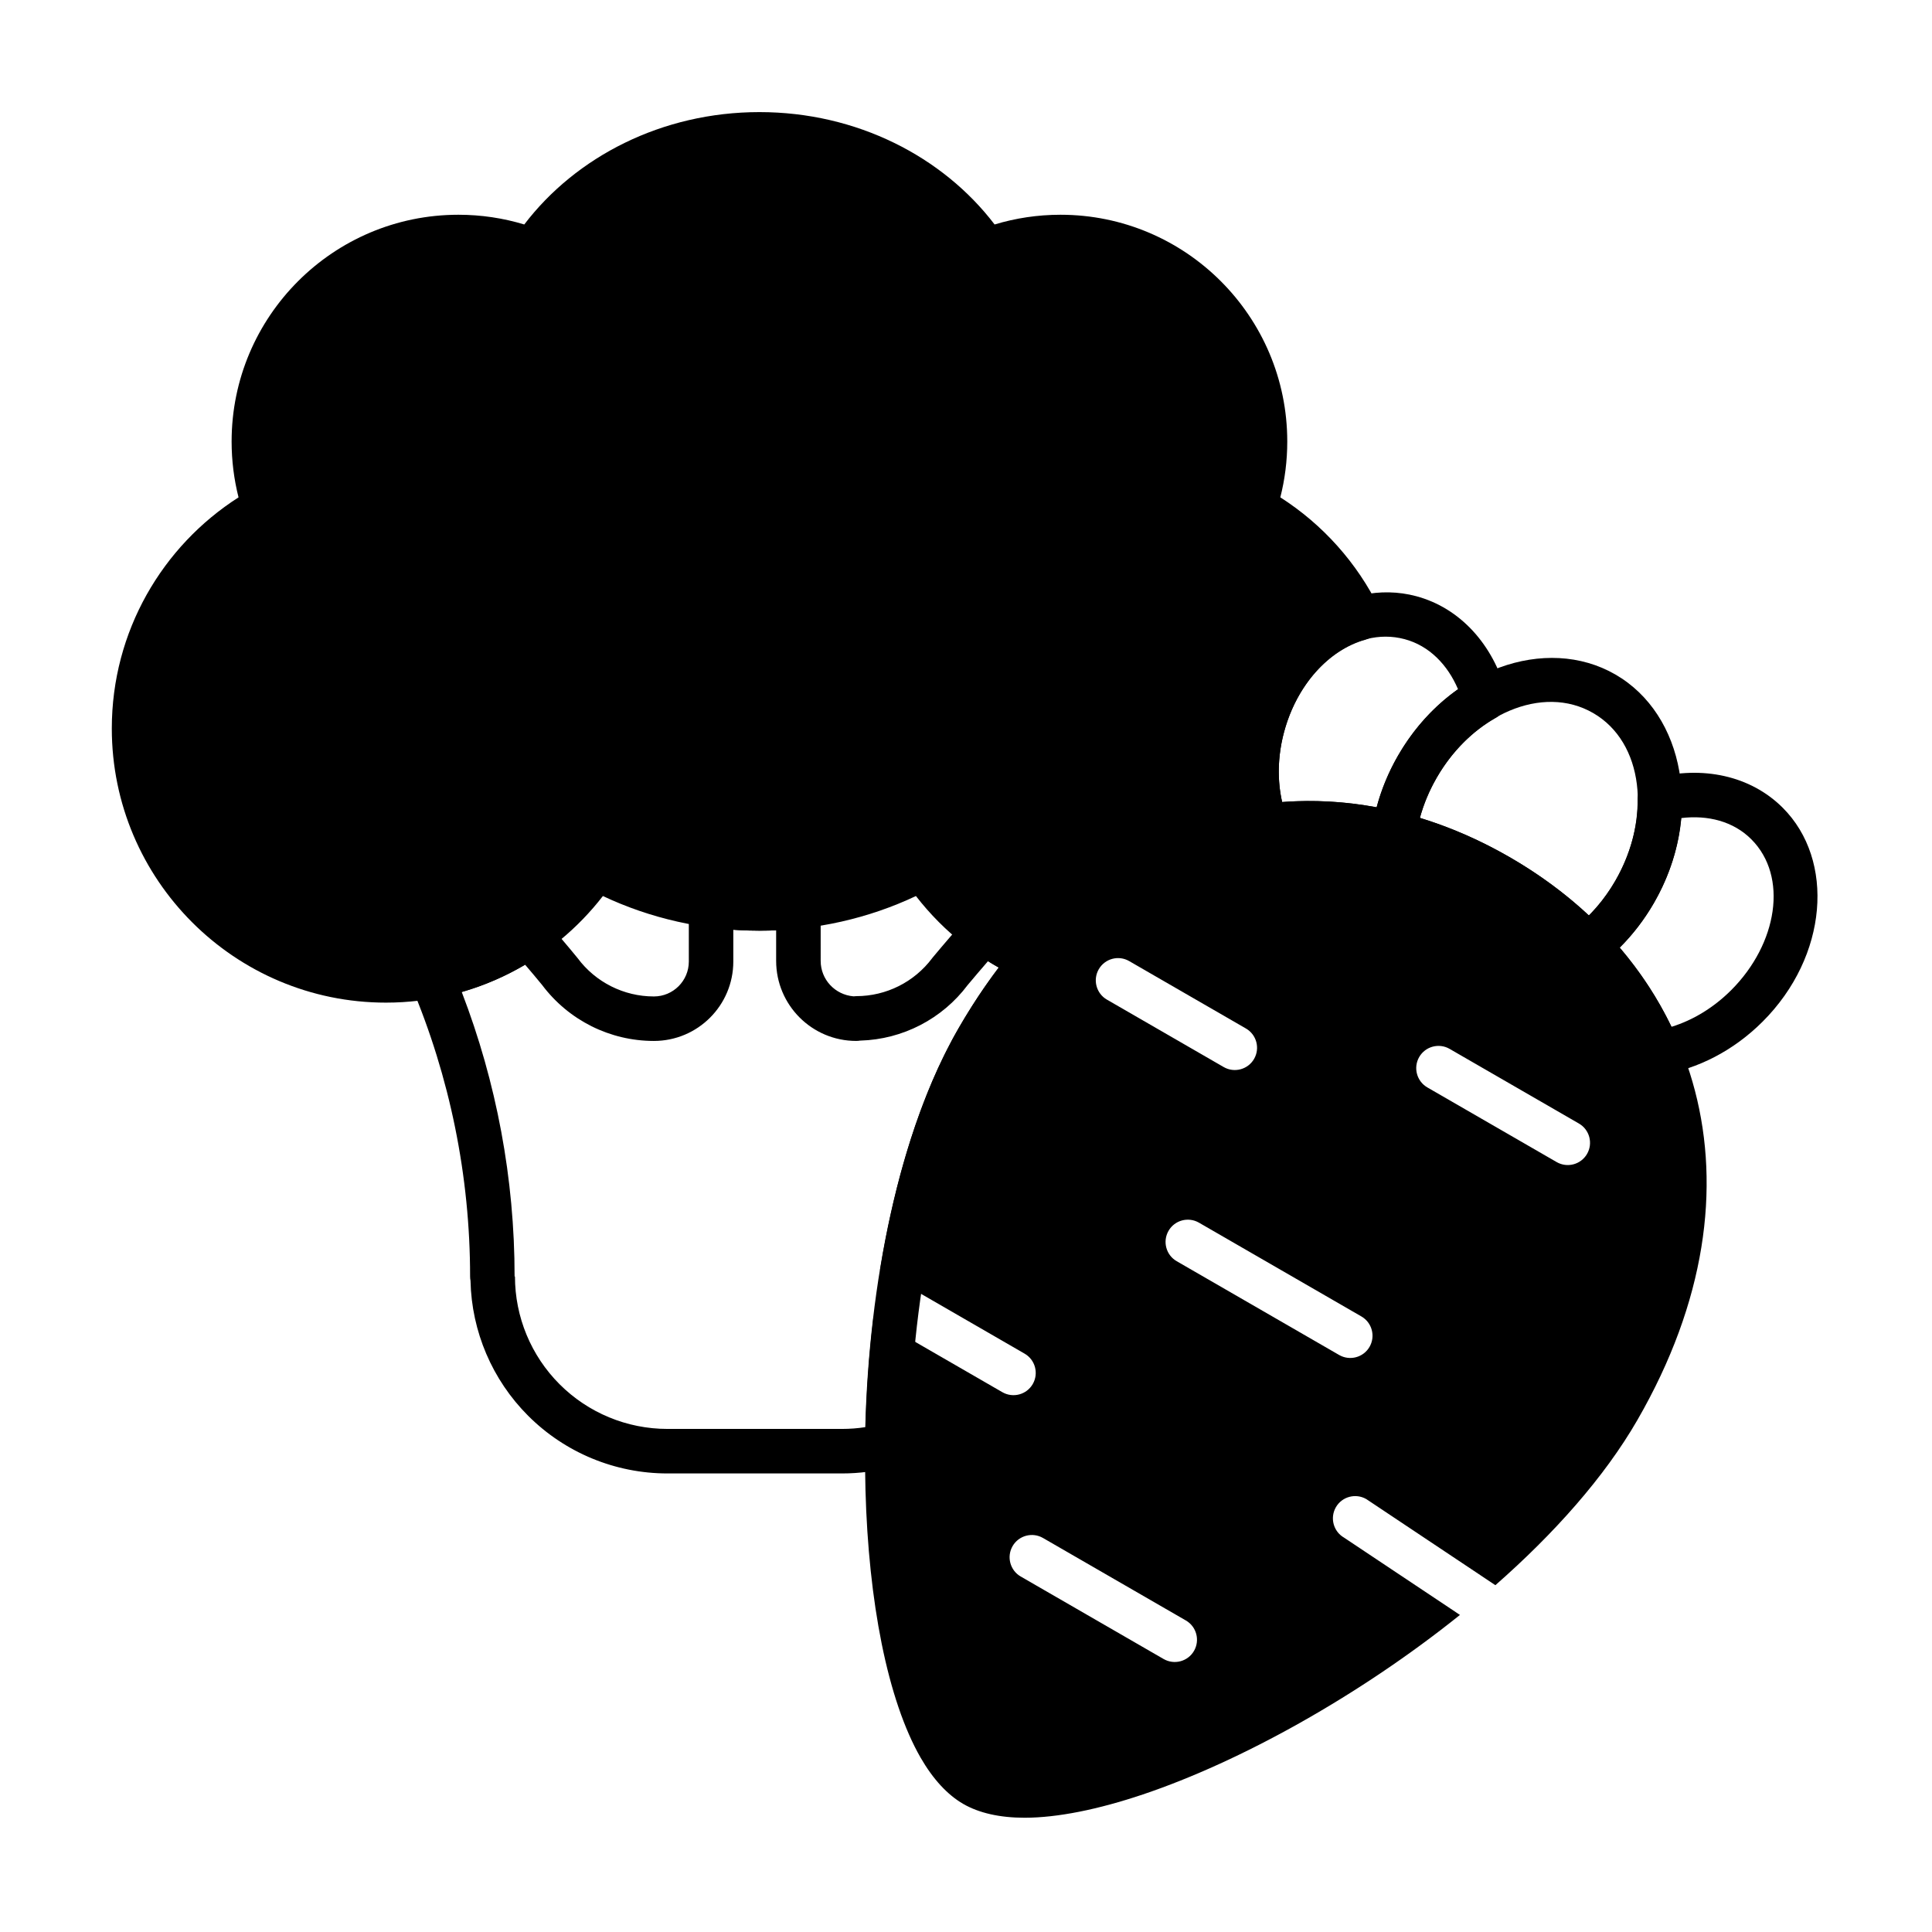
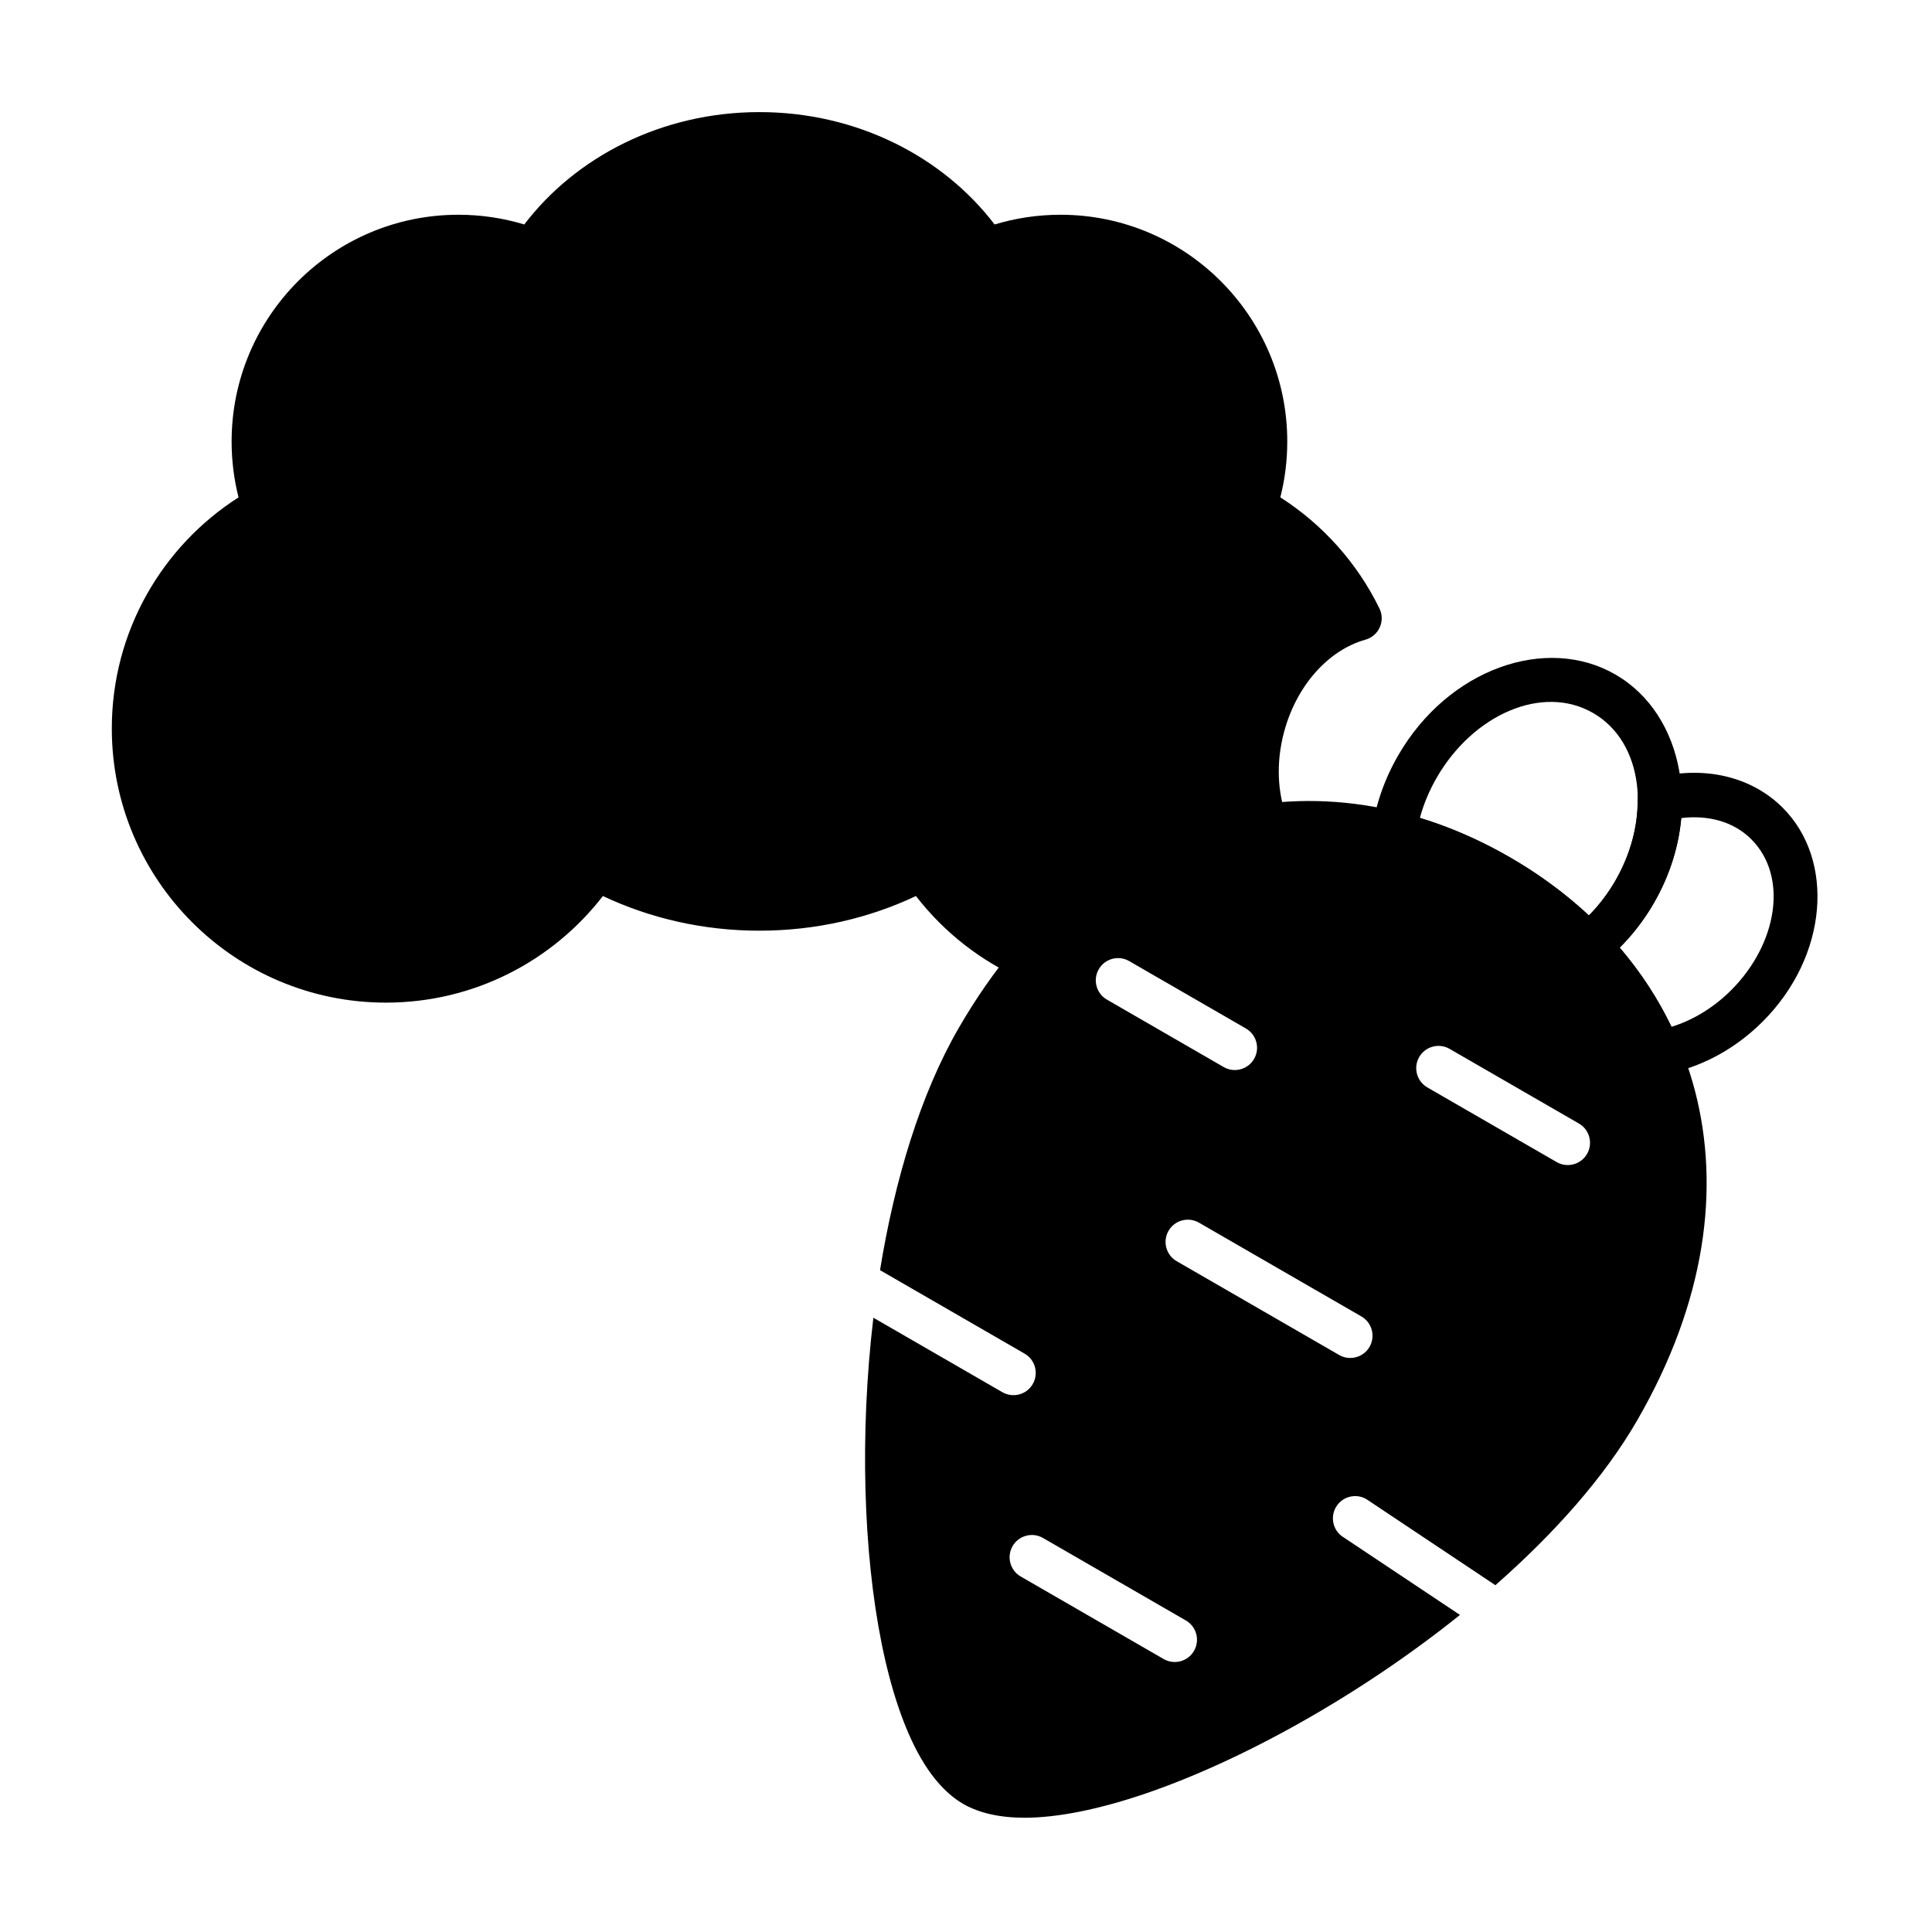
<svg xmlns="http://www.w3.org/2000/svg" fill="#000000" width="800px" height="800px" version="1.1" viewBox="144 144 512 512">
  <g fill-rule="evenodd">
    <path d="m561.23 390.03c-1.312 1.027-2.129 2.562-2.246 4.231-0.117 1.664 0.477 3.301 1.633 4.504 7.5 7.789 13.438 16.688 17.512 26.465 1.051 2.519 3.695 3.992 6.391 3.551 9.281-1.516 18.801-6.238 26.613-14.055 17.324-17.324 19.207-42.762 5.32-56.652-8.574-8.574-21.344-11.211-34.07-7.879-2.613 0.684-4.43 3.059-4.402 5.758 0.062 6.996-1.867 14.48-5.891 21.449-2.941 5.094-6.68 9.355-10.859 12.629zm12.008 5.098c3.406-3.394 6.484-7.356 9.066-11.828 4.207-7.289 6.582-15.031 7.266-22.504 7.023-0.848 13.789 0.859 18.543 5.617 9.844 9.844 6.961 27.695-5.316 39.973-4.719 4.719-10.23 8.004-15.832 9.73-3.617-7.523-8.23-14.551-13.727-20.988z" />
    <path d="m507.57 364.14c-0.426 2.996 1.484 5.824 4.418 6.551 8.949 2.219 17.762 5.816 26.234 10.707 8.473 4.891 15.996 10.723 22.391 17.367 2.098 2.176 5.5 2.418 7.883 0.555 5.305-4.152 10.07-9.547 13.805-16.016 13.223-22.902 8.148-49.957-10.211-60.559-18.363-10.602-44.328-1.465-57.555 21.438-3.734 6.465-6.023 13.293-6.969 19.961zm12.715-3.387c0.977-3.606 2.461-7.203 4.465-10.676 9.652-16.723 28.035-24.863 41.441-17.121 13.406 7.738 15.547 27.727 5.894 44.449-2.004 3.473-4.379 6.559-7.016 9.207-6.203-5.789-13.223-10.961-20.953-15.426s-15.719-7.957-23.836-10.434z" />
-     <path d="m268.69 483.43c0.293 13.426 5.754 26.242 15.273 35.762 9.789 9.789 23.062 15.285 36.906 15.285h46.293c4.594 0 9.121-0.605 13.48-1.773 2.559-0.684 4.344-2.988 4.375-5.633 0.395-36.906 7.481-77.383 23.223-104.65 4.359-7.555 9.09-14.289 14.117-20.223 1.211-1.426 1.672-3.34 1.242-5.156-0.426-1.82-1.691-3.328-3.406-4.07-4.242-1.828-8.238-4.125-11.918-6.832-2.488-1.828-5.961-1.426-7.969 0.918-3.062 3.578-6.164 7.117-9.082 10.633-0.062 0.074-0.121 0.152-0.184 0.23-4.742 6.336-12.191 10.066-20.105 10.066-0.25 0-0.5 0.016-0.742 0.051-4.918-0.414-8.703-4.461-8.703-9.395l-0.004-14.469c0-1.676-0.715-3.273-1.961-4.394-1.25-1.117-2.914-1.652-4.582-1.469-3.172 0.352-6.398 0.531-9.672 0.531-4.086 0-8.098-0.277-12.02-0.824-1.688-0.234-3.394 0.277-4.68 1.395-1.285 1.121-2.023 2.742-2.023 4.449v14.949c0 5.113-4.144 9.258-9.258 9.258h-0.008c-7.953 0-15.438-3.758-20.191-10.137-0.051-0.07-0.105-0.141-0.164-0.207-2.609-3.195-5.379-6.398-8.141-9.633-1.965-2.301-5.356-2.738-7.844-1.012-6.973 4.84-15.004 8.262-23.672 9.84-1.762 0.32-3.281 1.426-4.133 3-0.852 1.574-0.938 3.453-0.238 5.102 10.32 24.371 15.684 50.637 15.684 77.258 0 0.391 0.039 0.773 0.113 1.145zm103.32-63.66c11.211-0.328 21.688-5.734 28.441-14.734 1.699-2.039 3.531-4.172 5.379-6.316 0.938 0.586 1.891 1.148 2.852 1.691-3.734 4.926-7.297 10.293-10.656 16.109-15.949 27.625-23.742 68.039-24.715 105.69-2.023 0.312-4.074 0.469-6.148 0.469h-46.293c-10.715 0-20.988-4.254-28.566-11.832-7.574-7.574-11.832-17.852-11.832-28.566h-0.098c0-25.867-4.781-51.414-14.008-75.391 5.945-1.707 11.578-4.152 16.793-7.231 1.539 1.801 3.059 3.598 4.523 5.391 7.019 9.34 17.969 14.809 29.594 14.812h0.008c11.629 0 21.051-9.426 21.051-21.051v-8.414c2.289 0.16 4.602 0.238 6.93 0.238 1.484 0 2.957-0.031 4.422-0.098v8.102c0 11.719 9.5 21.219 21.219 21.219 0.367 0 0.73-0.031 1.094-0.098z" />
-     <path d="m474.04 365c0.965 2.555 3.562 4.113 6.273 3.762 10.5-1.359 21.176-0.668 31.672 1.934 1.621 0.398 3.336 0.098 4.719-0.836 1.383-0.934 2.305-2.41 2.539-4.062 0.742-5.254 2.562-10.625 5.508-15.715 4.023-6.969 9.539-12.383 15.633-15.828 2.352-1.328 3.5-4.086 2.785-6.691-3.477-12.691-12.145-22.43-23.859-25.566-18.973-5.082-40.059 9.262-46.402 32.93-2.859 10.676-2.191 21.281 1.137 30.074zm9.742-8.445c-1.305-5.715-1.219-12.129 0.512-18.574 4.496-16.773 18.512-28.195 31.957-24.594 6.496 1.742 11.359 6.742 14.137 13.25-6.129 4.328-11.648 10.254-15.855 17.543-2.582 4.473-4.477 9.117-5.711 13.766-8.324-1.543-16.715-2.023-25.039-1.395z" />
    <path d="m480.3 368.76 0.363-0.047 4.402-7.891c-2.527-6.68-2.949-14.738-0.773-22.844 3.32-12.395 11.809-21.73 21.566-24.457 1.684-0.473 3.074-1.668 3.789-3.262 0.719-1.598 0.688-3.43-0.078-5.004-5.891-12.066-15.027-22.266-26.27-29.453 1.203-4.731 1.84-9.688 1.84-14.793 0-33.172-26.93-60.098-60.102-60.098-6.066 0-11.93 0.902-17.457 2.578-13.676-17.945-36.477-29.781-62.32-29.781s-48.645 11.836-62.324 29.781c-5.523-1.676-11.383-2.578-17.453-2.578-33.172 0-60.102 26.93-60.102 60.098 0 5.106 0.637 10.062 1.836 14.797-20.191 12.906-33.586 35.523-33.586 61.25 0 40.098 32.555 72.652 72.652 72.652 23.383 0 44.203-11.07 57.492-28.25 12.414 5.863 26.523 9.184 41.477 9.184 14.957 0 29.066-3.32 41.48-9.184 7.492 9.688 17.383 17.43 28.773 22.34 2.383 1.027 5.156 0.375 6.836-1.605 16.836-19.871 37.043-30.738 57.973-33.441h-0.031z" />
    <path d="m377.22 480.61 38.312 22.121c2.82 1.629 3.785 5.238 2.16 8.055-1.629 2.82-5.234 3.785-8.055 2.16l-34.184-19.738c-3.652 30.773-2.656 62.305 2.195 86.352 2.484 12.316 5.996 22.715 10.305 30.207 3.309 5.75 7.168 9.898 11.32 12.293 4.152 2.398 9.676 3.668 16.309 3.66 8.641-0.012 19.402-2.172 31.312-6.18 25.832-8.688 57.281-26.117 84.008-47.566l-30.719-20.488c-2.82-1.625-3.785-5.234-2.16-8.055 1.625-2.82 5.234-3.785 8.055-2.16l34.215 22.82c15.539-13.641 28.863-28.578 37.609-43.727 18.172-31.477 21.992-61.547 15.285-87.281-6.758-25.926-24.23-47.566-49.07-61.906-24.84-14.34-52.316-18.652-78.148-11.543-25.637 7.059-49.77 25.402-67.945 56.879-10.121 17.535-16.93 40.23-20.809 64.094zm37.285 81.184 37.867 21.863c2.82 1.625 6.43 0.66 8.055-2.16s0.66-6.43-2.16-8.055l-37.867-21.863c-2.816-1.625-6.426-0.66-8.055 2.16-1.629 2.82-0.66 6.43 2.156 8.055zm41.332-83.562 43.051 24.855c2.82 1.625 6.43 0.66 8.055-2.16 1.625-2.816 0.66-6.426-2.16-8.055l-43.051-24.855c-2.82-1.625-6.43-0.66-8.055 2.16-1.629 2.82-0.66 6.43 2.16 8.055zm66.422-46.055 34.27 19.785c2.816 1.625 6.426 0.66 8.055-2.16 1.629-2.82 0.66-6.43-2.156-8.055l-34.27-19.785c-2.816-1.625-6.426-0.66-8.055 2.16-1.625 2.82-0.66 6.426 2.16 8.055zm-84.914-23.266 30.945 17.867c2.82 1.629 6.43 0.66 8.055-2.16 1.625-2.816 0.66-6.426-2.16-8.055l-30.945-17.867c-2.816-1.629-6.426-0.66-8.055 2.16-1.629 2.816-0.66 6.426 2.156 8.055z" />
  </g>
</svg>